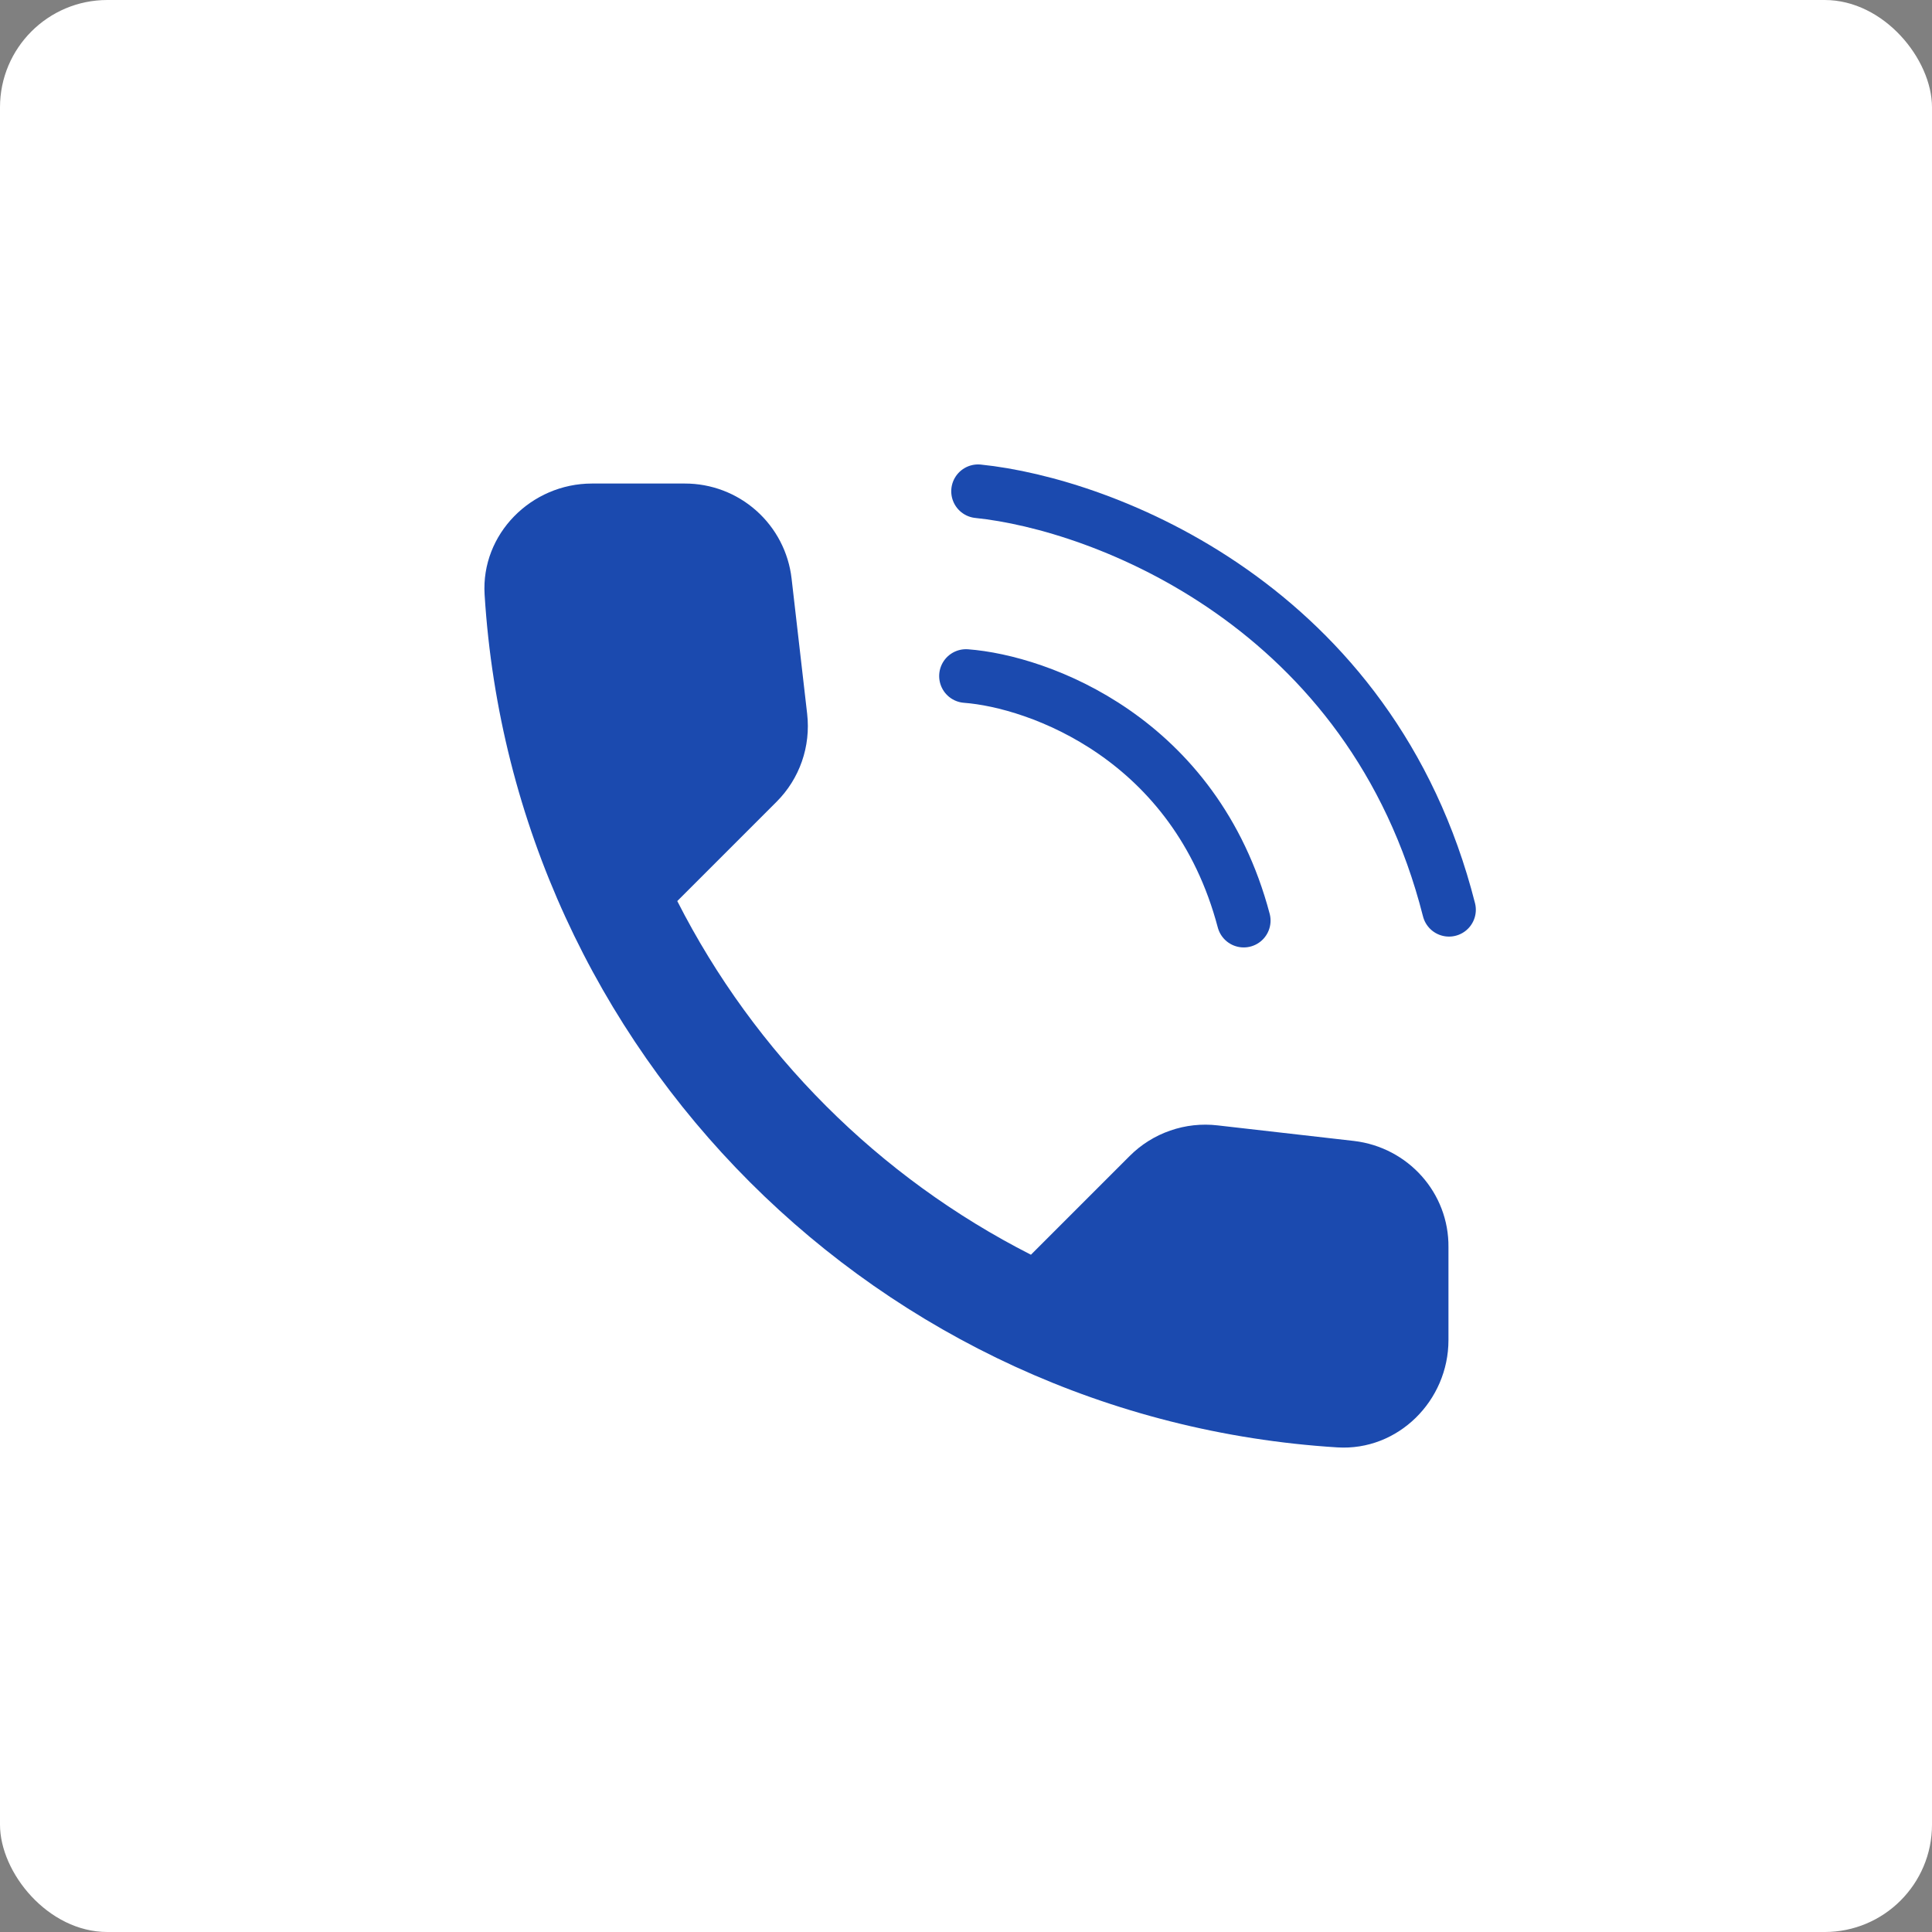
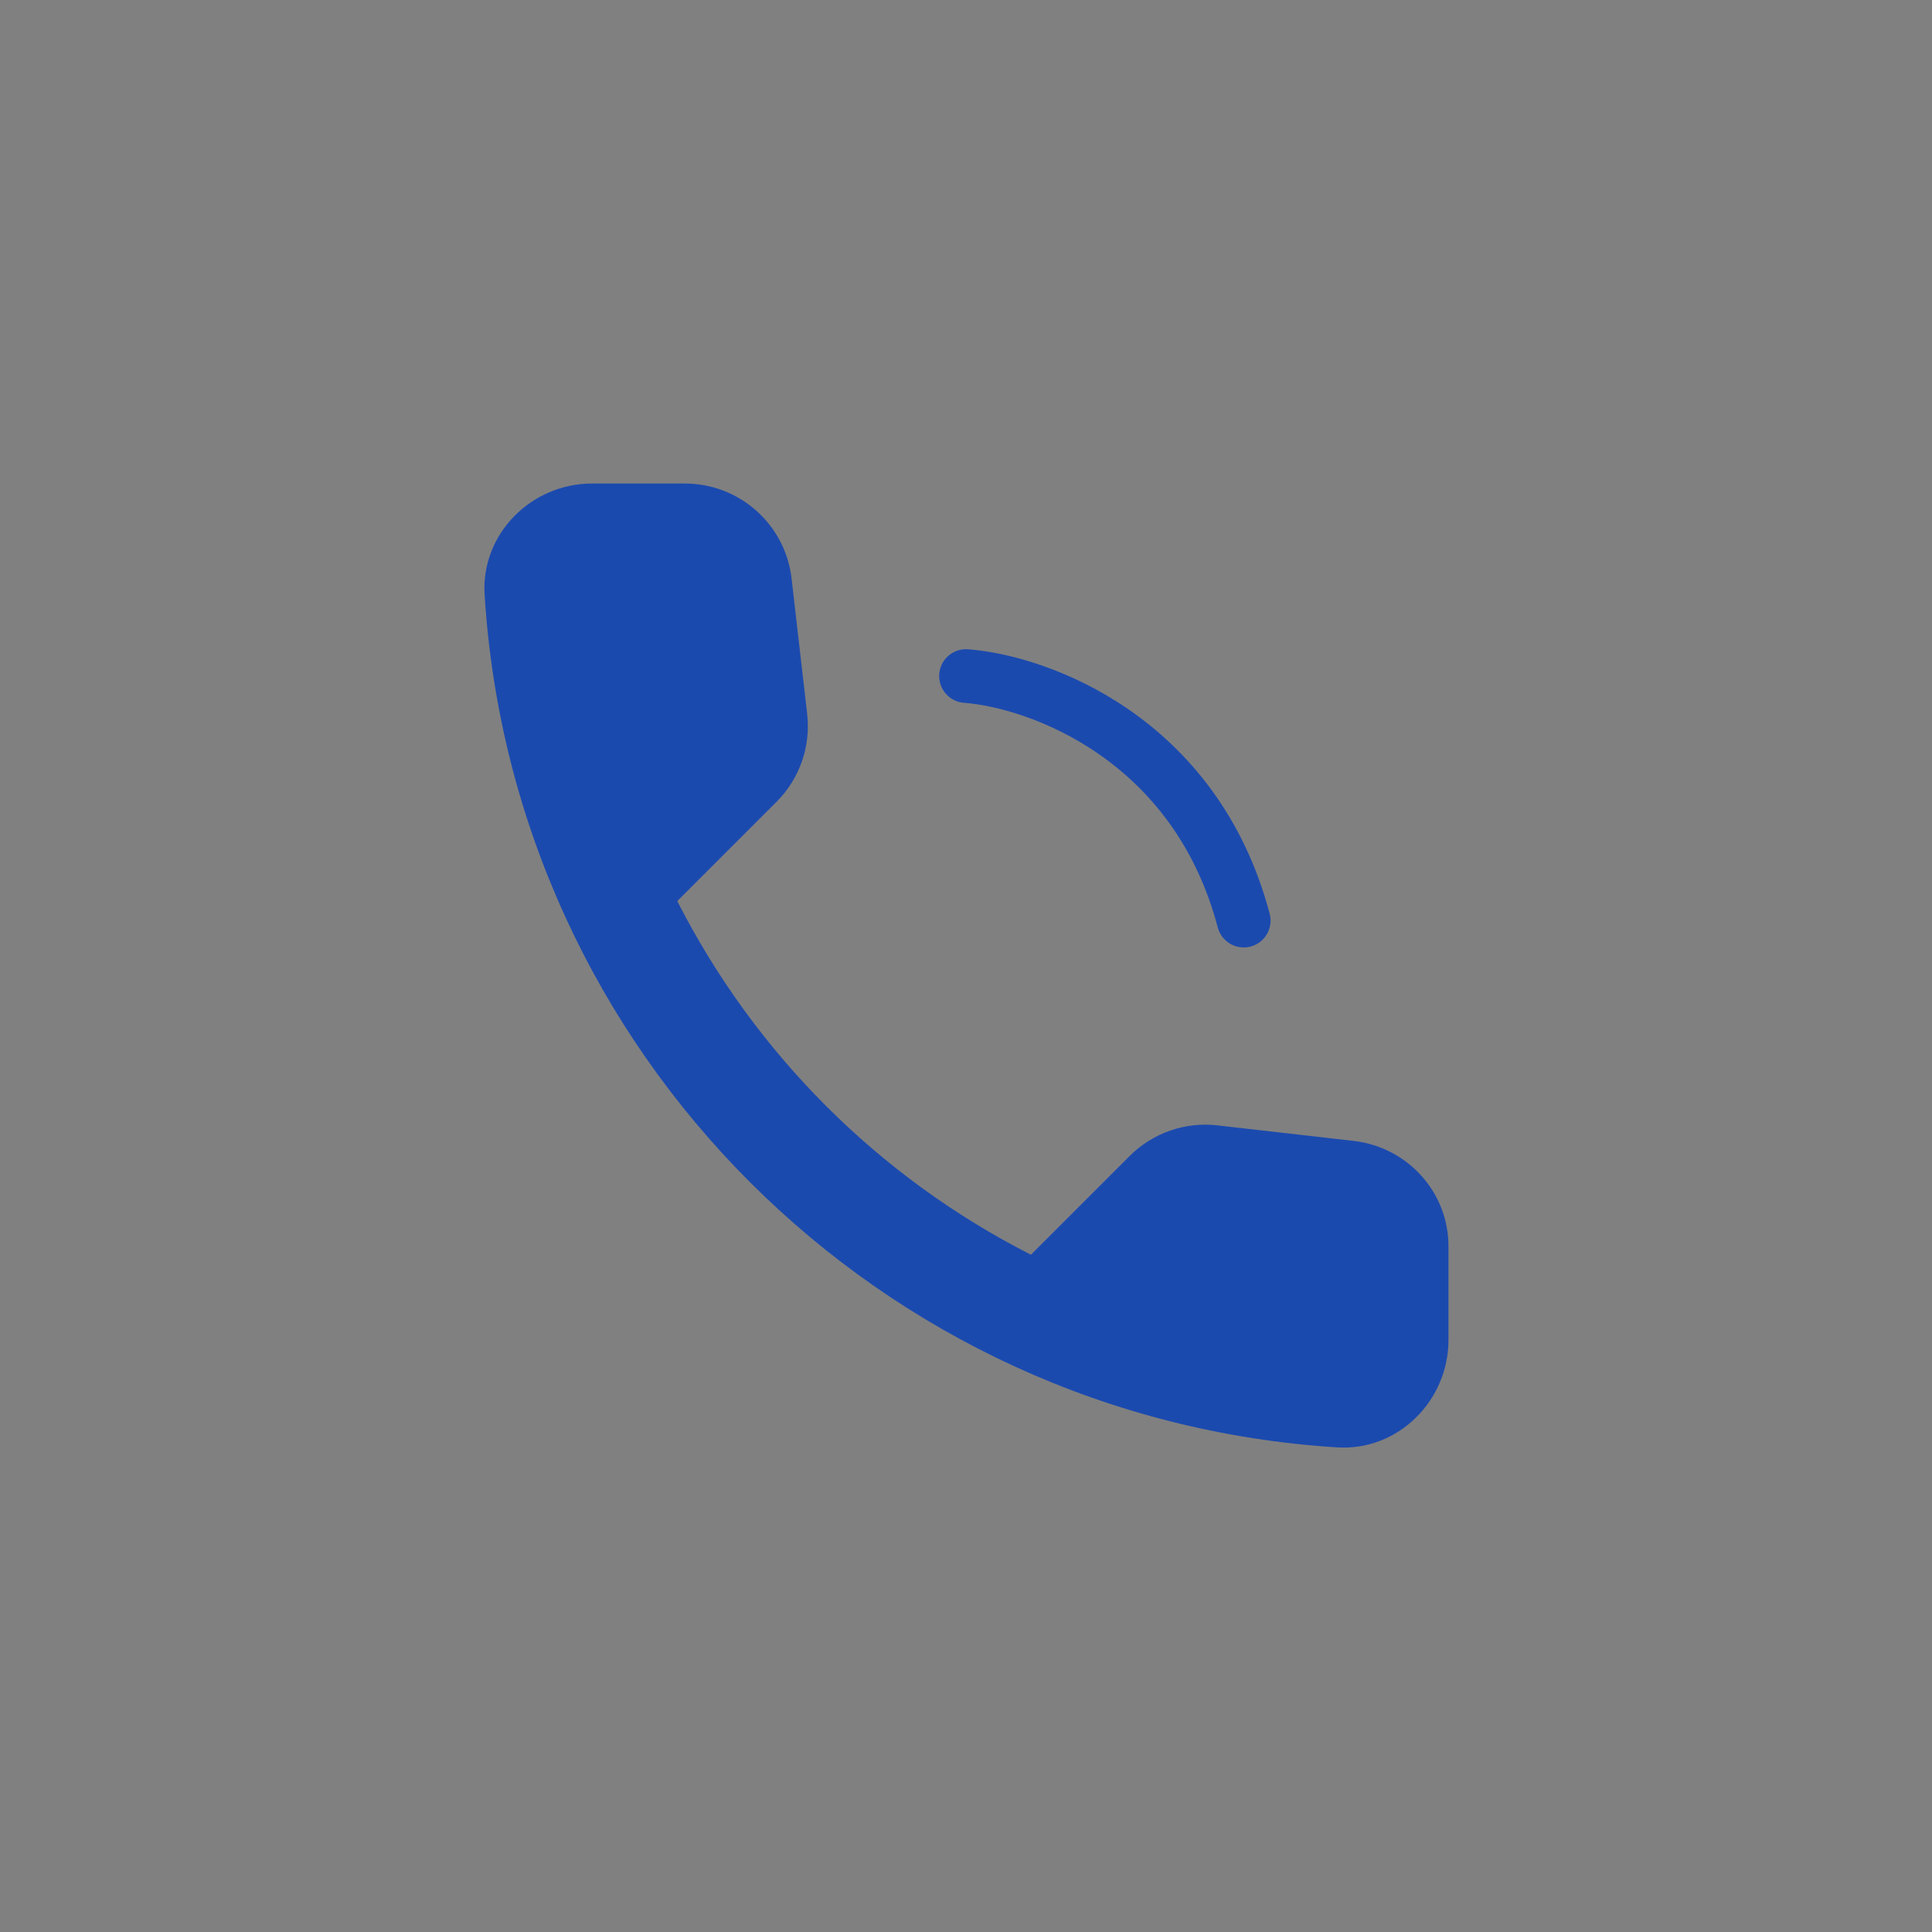
<svg xmlns="http://www.w3.org/2000/svg" width="36" height="36" viewBox="0 0 36 36" fill="none">
  <rect x="0" y="0" width="36" height="36" fill="#808080" stroke="none" />
-   <rect width="36" height="36" rx="2" fill="white" />
  <path d="M25.23 21.26L22.69 20.97C22.391 20.935 22.089 20.968 21.805 21.067C21.521 21.165 21.263 21.327 21.05 21.54L19.21 23.38C16.371 21.936 14.064 19.628 12.62 16.79L14.47 14.94C14.9 14.51 15.11 13.91 15.04 13.3L14.75 10.78C14.694 10.292 14.46 9.842 14.092 9.515C13.726 9.189 13.251 9.009 12.76 9.01H11.03C9.9 9.01 8.96 9.95 9.03 11.08C9.56 19.62 16.39 26.44 24.92 26.97C26.05 27.04 26.99 26.1 26.99 24.97V23.24C27 22.23 26.24 21.38 25.23 21.26Z" fill="#1B4AAF" />
-   <path d="M18 12.597C19.35 12.699 22.275 13.752 23.175 17.154M18.225 9.154C20.55 9.391 25.56 11.281 27 16.952" stroke="#1B4AAF" stroke-linecap="round" stroke-linejoin="bevel" />
+   <path d="M18 12.597C19.35 12.699 22.275 13.752 23.175 17.154M18.225 9.154" stroke="#1B4AAF" stroke-linecap="round" stroke-linejoin="bevel" />
</svg>